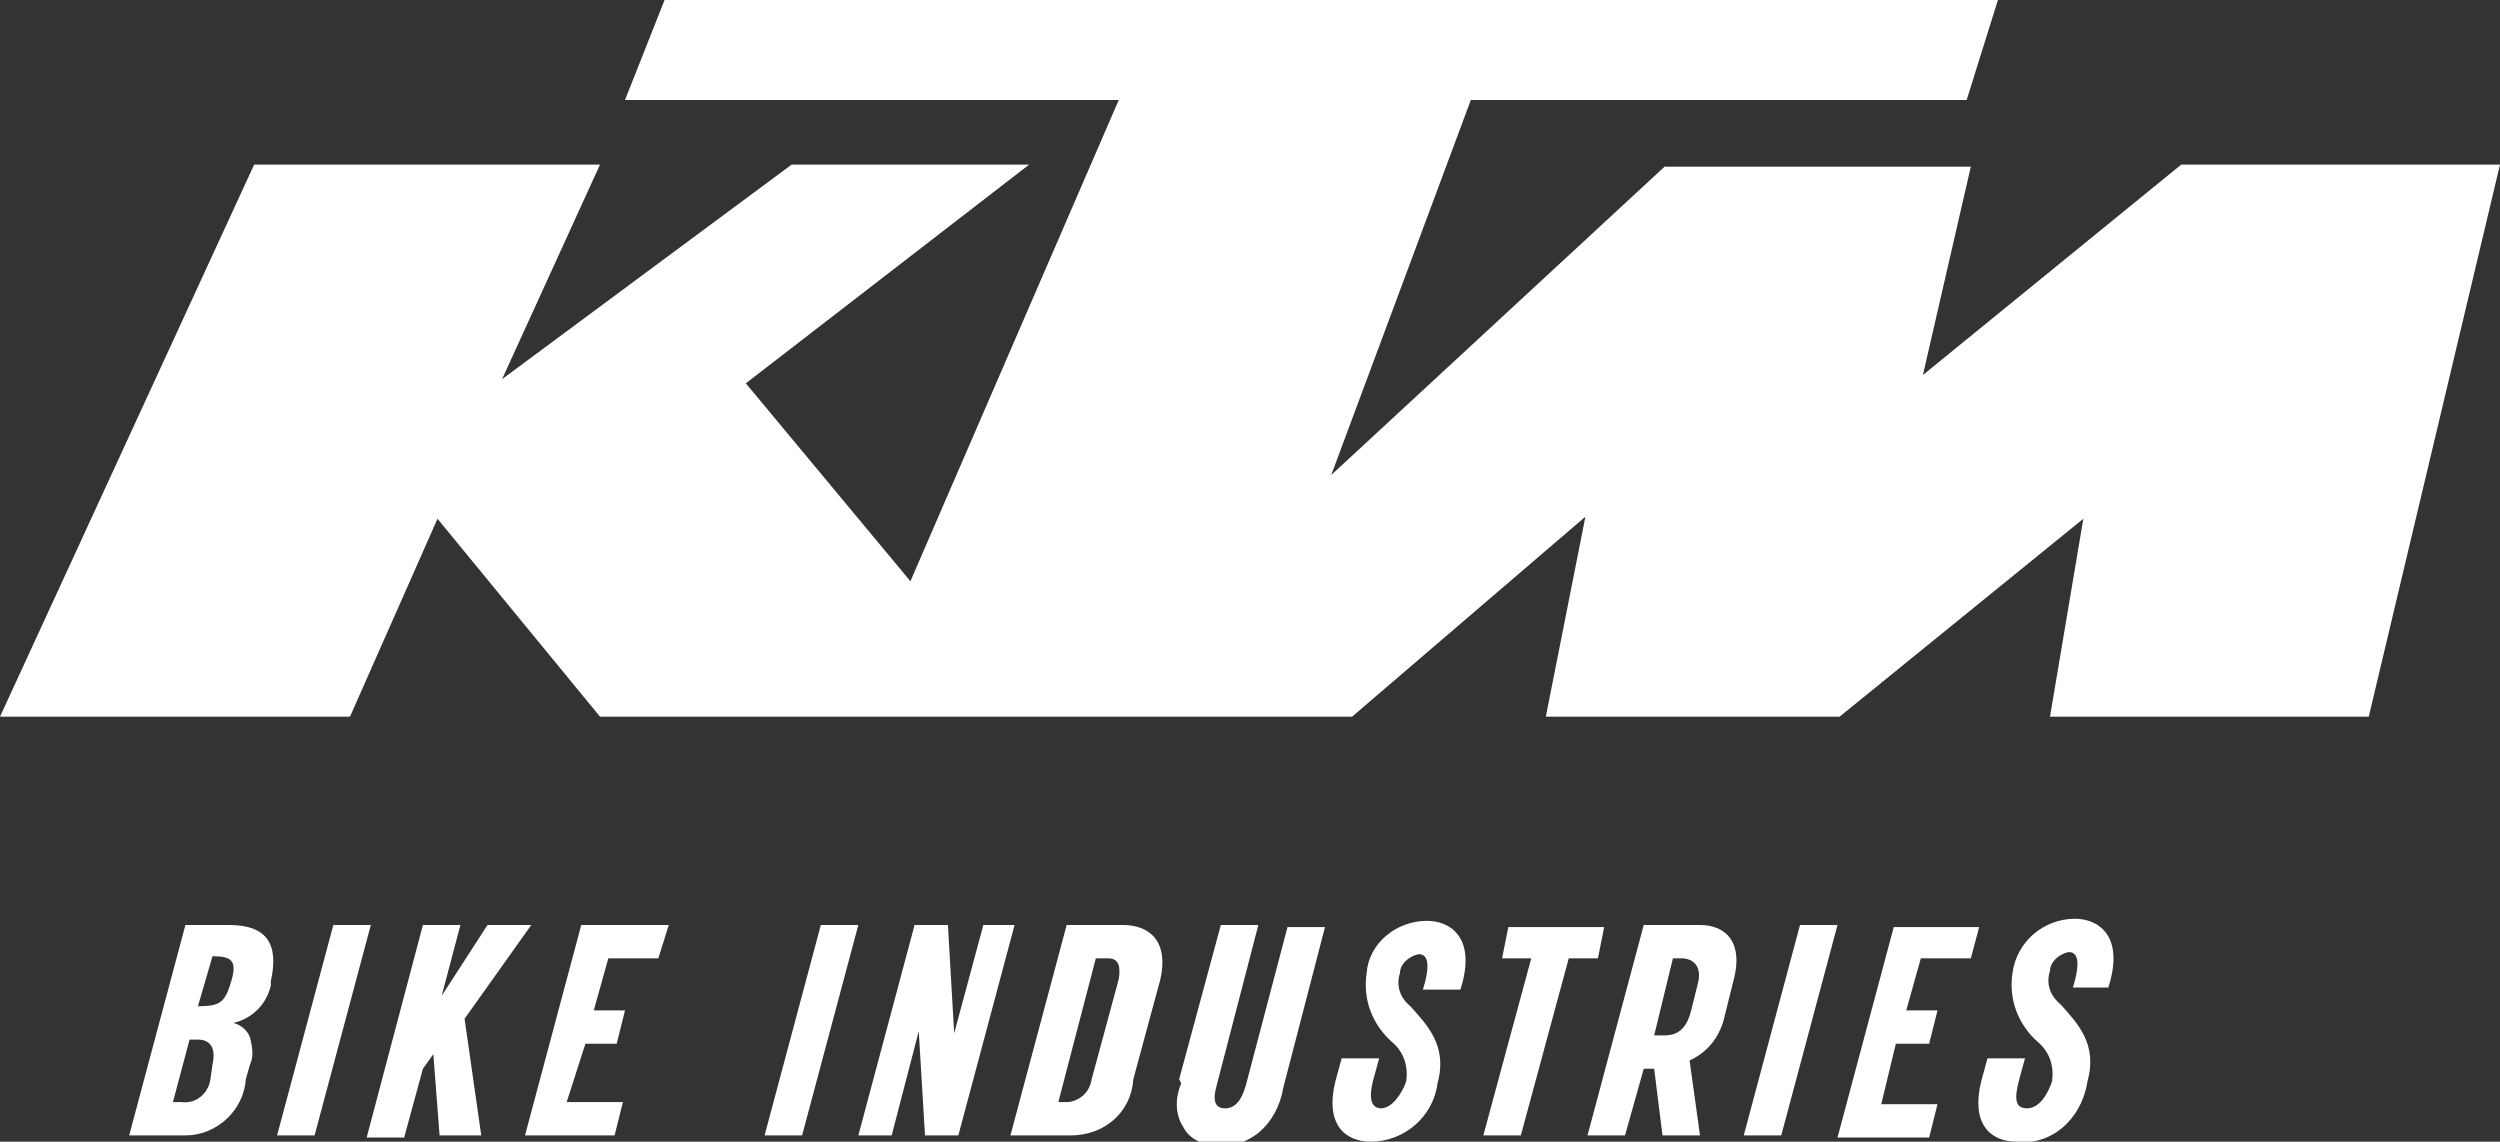
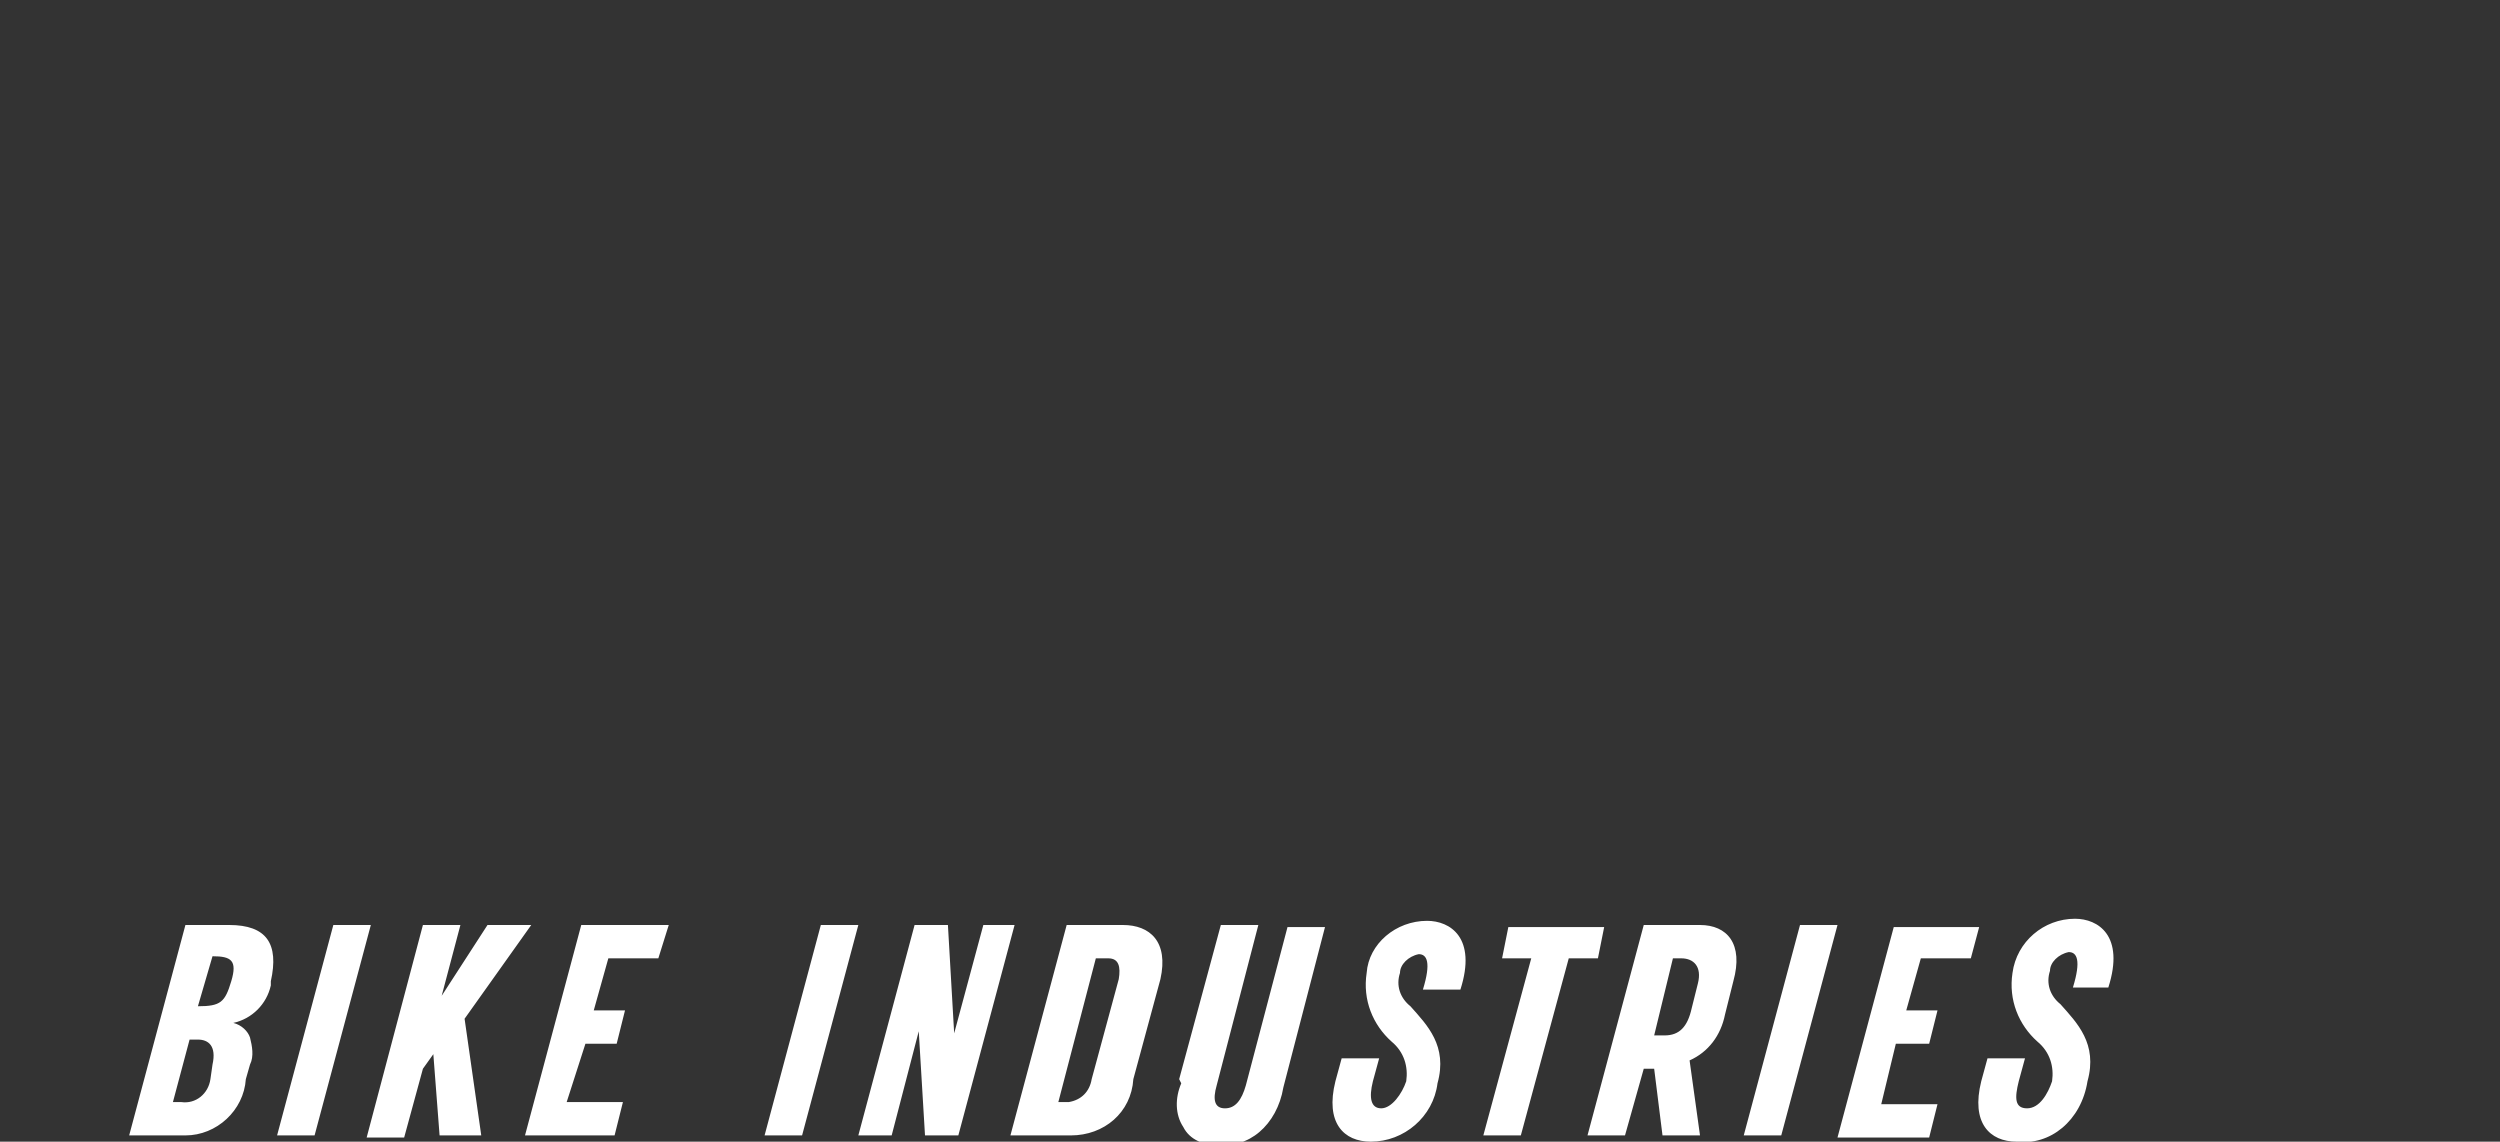
<svg xmlns="http://www.w3.org/2000/svg" version="1.1" id="Layer_1" x="0px" y="0px" viewBox="0 0 120 54.8" style="enable-background:new 0 0 120 54.8;" xml:space="preserve">
  <rect x="0" y="0" width="120" height="54.8" fill="#333333" stroke="none" />
  <style type="text/css">
	.st0{fill:#FFFFFF;}
</style>
  <g id="Group_4136" transform="translate(47 42)">
-     <path id="Path_730" class="st0" d="M-47-7.6l12.2-26.5h16.6l-4.7,10.3L-9-34.1H2.4l-13.6,10.5l7.9,9.5l10-23.1H-17l1.9-4.8h64   l-1.5,4.8H23.6l-6.7,18l16-14.8h14.7l-2.3,10l12.4-10.1H73L66.7-7.6H51.4l1.6-9.5L41.3-7.6H27.2l1.9-9.6L17.9-7.6h-36.1l-7.8-9.5   l-4.2,9.5C-30.2-7.6-47-7.6-47-7.6z" />
    <path id="Path_731" class="st0" d="M-35,9.1l-0.2,0.7c-0.1,1.5-1.4,2.7-2.9,2.7h-2.7l2.7-10.1h2.1c1.8,0,2.4,0.9,2,2.7v0.2   c-0.2,0.9-0.9,1.6-1.8,1.8c0.4,0.1,0.7,0.4,0.8,0.7C-34.9,8.2-34.8,8.7-35,9.1z M-36.8,9.1c0.2-0.9-0.2-1.2-0.7-1.2h-0.4l-0.8,3   h0.4c0.7,0.1,1.3-0.4,1.4-1.1L-36.8,9.1z M-37.5,6.3c1.1,0,1.3-0.2,1.6-1.2s0-1.2-0.9-1.2L-37.5,6.3z M-31.9,12.5h-1.8L-31,2.4h1.8   L-31.9,12.5z M-26.7,2.4h1.8l-0.9,3.4l2.2-3.4h2.1l-3.2,4.5l0.8,5.6h-2l-0.3-3.9l-0.5,0.7l-0.9,3.3h-1.8L-26.7,2.4z M-19.8,10.9   h2.7l-0.4,1.6h-4.3l2.7-10.1h4.2L-15.4,4h-2.4l-0.7,2.5h1.5l-0.4,1.6h-1.5L-19.8,10.9z M-8.5,12.5h-1.8l2.7-10.1h1.8L-8.5,12.5z    M1.7,2.4L-1,12.5h-1.6l-0.3-5l-1.3,5h-1.6l2.7-10.1h1.6l0.3,5.2l1.4-5.2L1.7,2.4z M1.5,12.5L4.2,2.4h2.7c1.3,0,2.2,0.8,1.8,2.6   L7.4,9.8c-0.1,1.6-1.4,2.7-3,2.7H4.3H1.5z M4.3,10.9c0.6-0.1,1-0.5,1.1-1.1L6.7,5c0.1-0.6,0-1-0.5-1H5.6l-1.8,6.9H4.3z M9.6,9.8   l2-7.4h1.8l-2,7.7c-0.2,0.7-0.1,1.1,0.4,1.1s0.8-0.4,1-1.1l2-7.6h1.8l-2,7.7c-0.3,1.8-1.7,3-3.2,2.7c-0.6,0.1-1.3-0.2-1.6-0.8   c-0.4-0.6-0.4-1.4-0.1-2.1L9.6,9.8z M21.5,2.2c1.1,0,2.4,0.8,1.6,3.3h-1.8c0.4-1.3,0.2-1.7-0.2-1.7c-0.5,0.1-0.9,0.5-0.9,0.9   c-0.2,0.6,0,1.2,0.5,1.6c0.8,0.9,1.8,1.9,1.3,3.7c-0.2,1.6-1.6,2.8-3.2,2.8c-1.3,0-2.2-0.9-1.7-2.9l0.3-1.1h1.8l-0.3,1.1   c-0.2,0.8-0.1,1.3,0.4,1.3s1-0.7,1.2-1.3c0.1-0.7-0.1-1.4-0.7-1.9c-0.9-0.8-1.4-2-1.2-3.3C18.7,3.3,20,2.2,21.5,2.2L21.5,2.2z    M25.4,2.5H30L29.7,4h-1.4L26,12.5h-1.8L26.5,4h-1.4L25.4,2.5z M32.4,9.3h-0.5L31,12.5h-1.8l2.7-10.1h2.7c1.3,0,2.1,0.9,1.6,2.7   l-0.4,1.6c-0.2,1-0.8,1.8-1.7,2.2l0.5,3.6h-1.8L32.4,9.3z M34.5,5.2C34.7,4.4,34.3,4,33.7,4h-0.4l-0.9,3.7h0.5   c0.7,0,1.1-0.4,1.3-1.3L34.5,5.2z M38.5,12.5h-1.8l2.7-10.1h1.8L38.5,12.5z M43.3,11H46l-0.4,1.6h-4.4l2.7-10.1H48L47.6,4h-2.4   l-0.7,2.5H46l-0.4,1.6H44L43.3,11z M52.6,2.1c1.1,0,2.4,0.8,1.6,3.3h-1.7c0.4-1.3,0.2-1.7-0.2-1.7c-0.5,0.1-0.9,0.5-0.9,0.9   c-0.2,0.6,0,1.2,0.5,1.6c0.8,0.9,1.8,1.9,1.3,3.7c-0.3,1.9-1.8,3.1-3.4,2.9c-1.3,0-2.2-0.9-1.7-2.9l0.3-1.1h1.8l-0.3,1.1   c-0.2,0.8-0.2,1.3,0.4,1.3s1-0.7,1.2-1.3c0.1-0.7-0.1-1.4-0.7-1.9c-0.9-0.8-1.4-2-1.2-3.3C49.8,3.2,51.1,2.1,52.6,2.1L52.6,2.1z" />
  </g>
</svg>